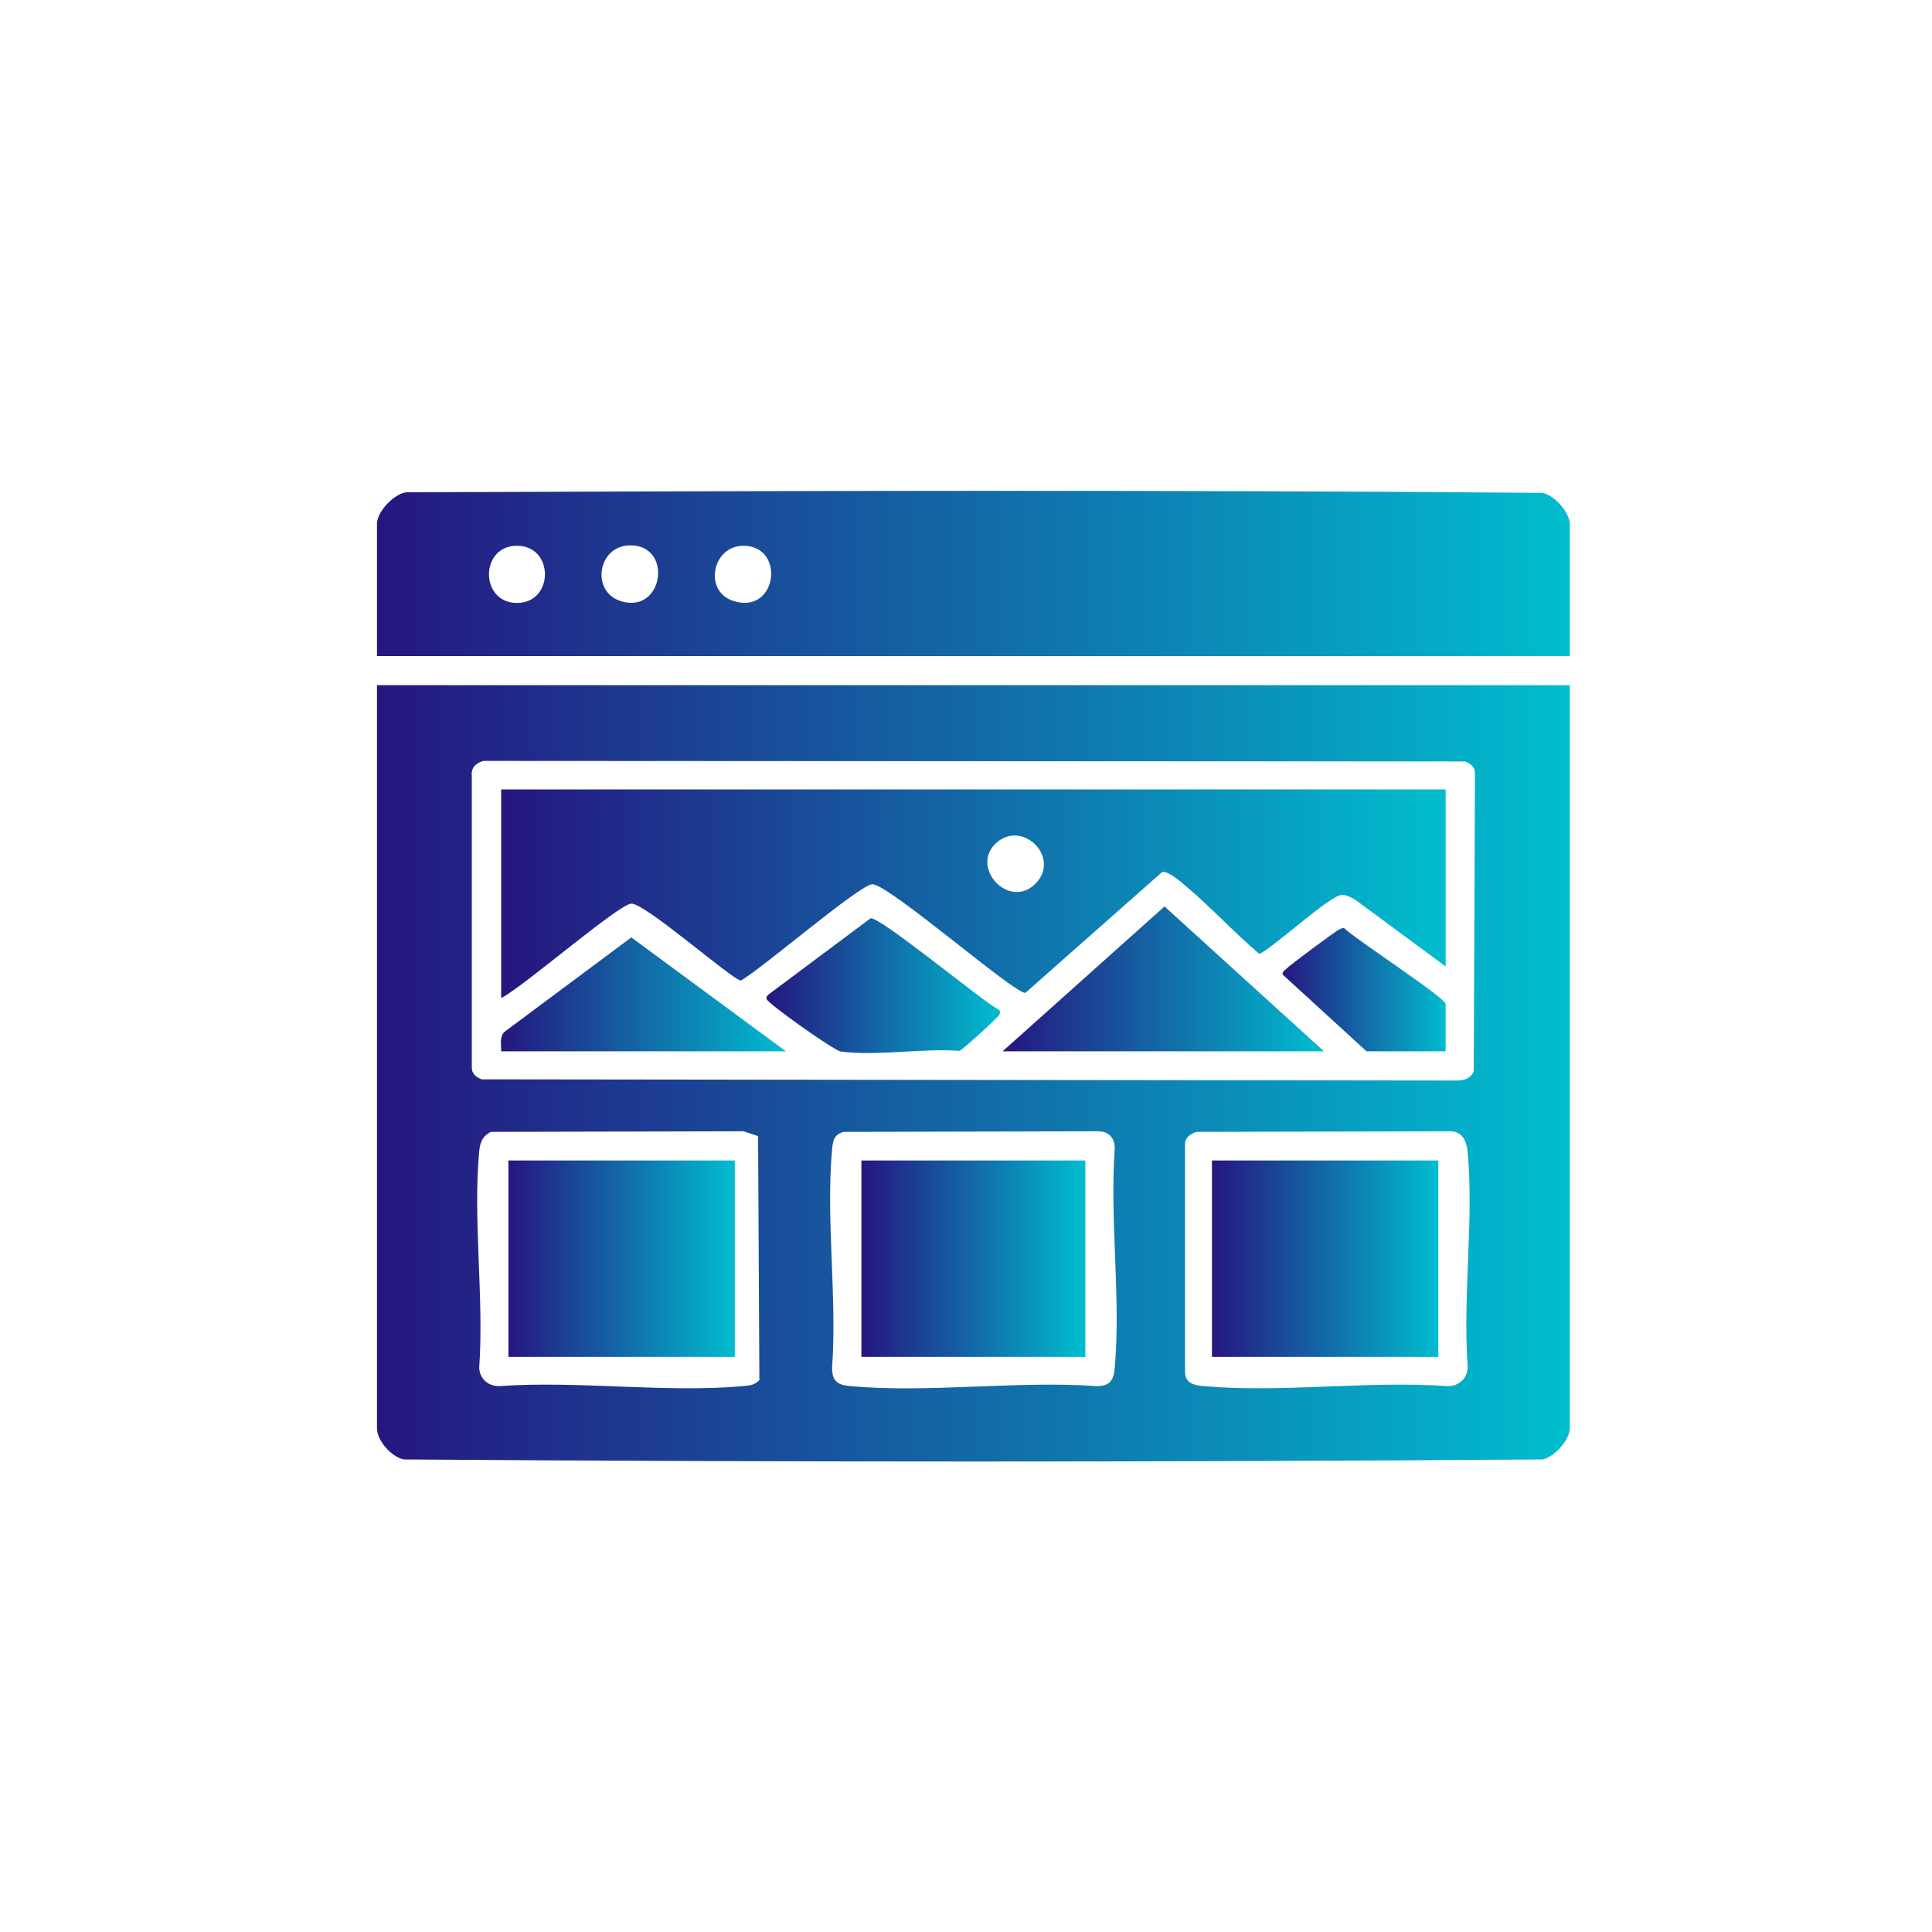
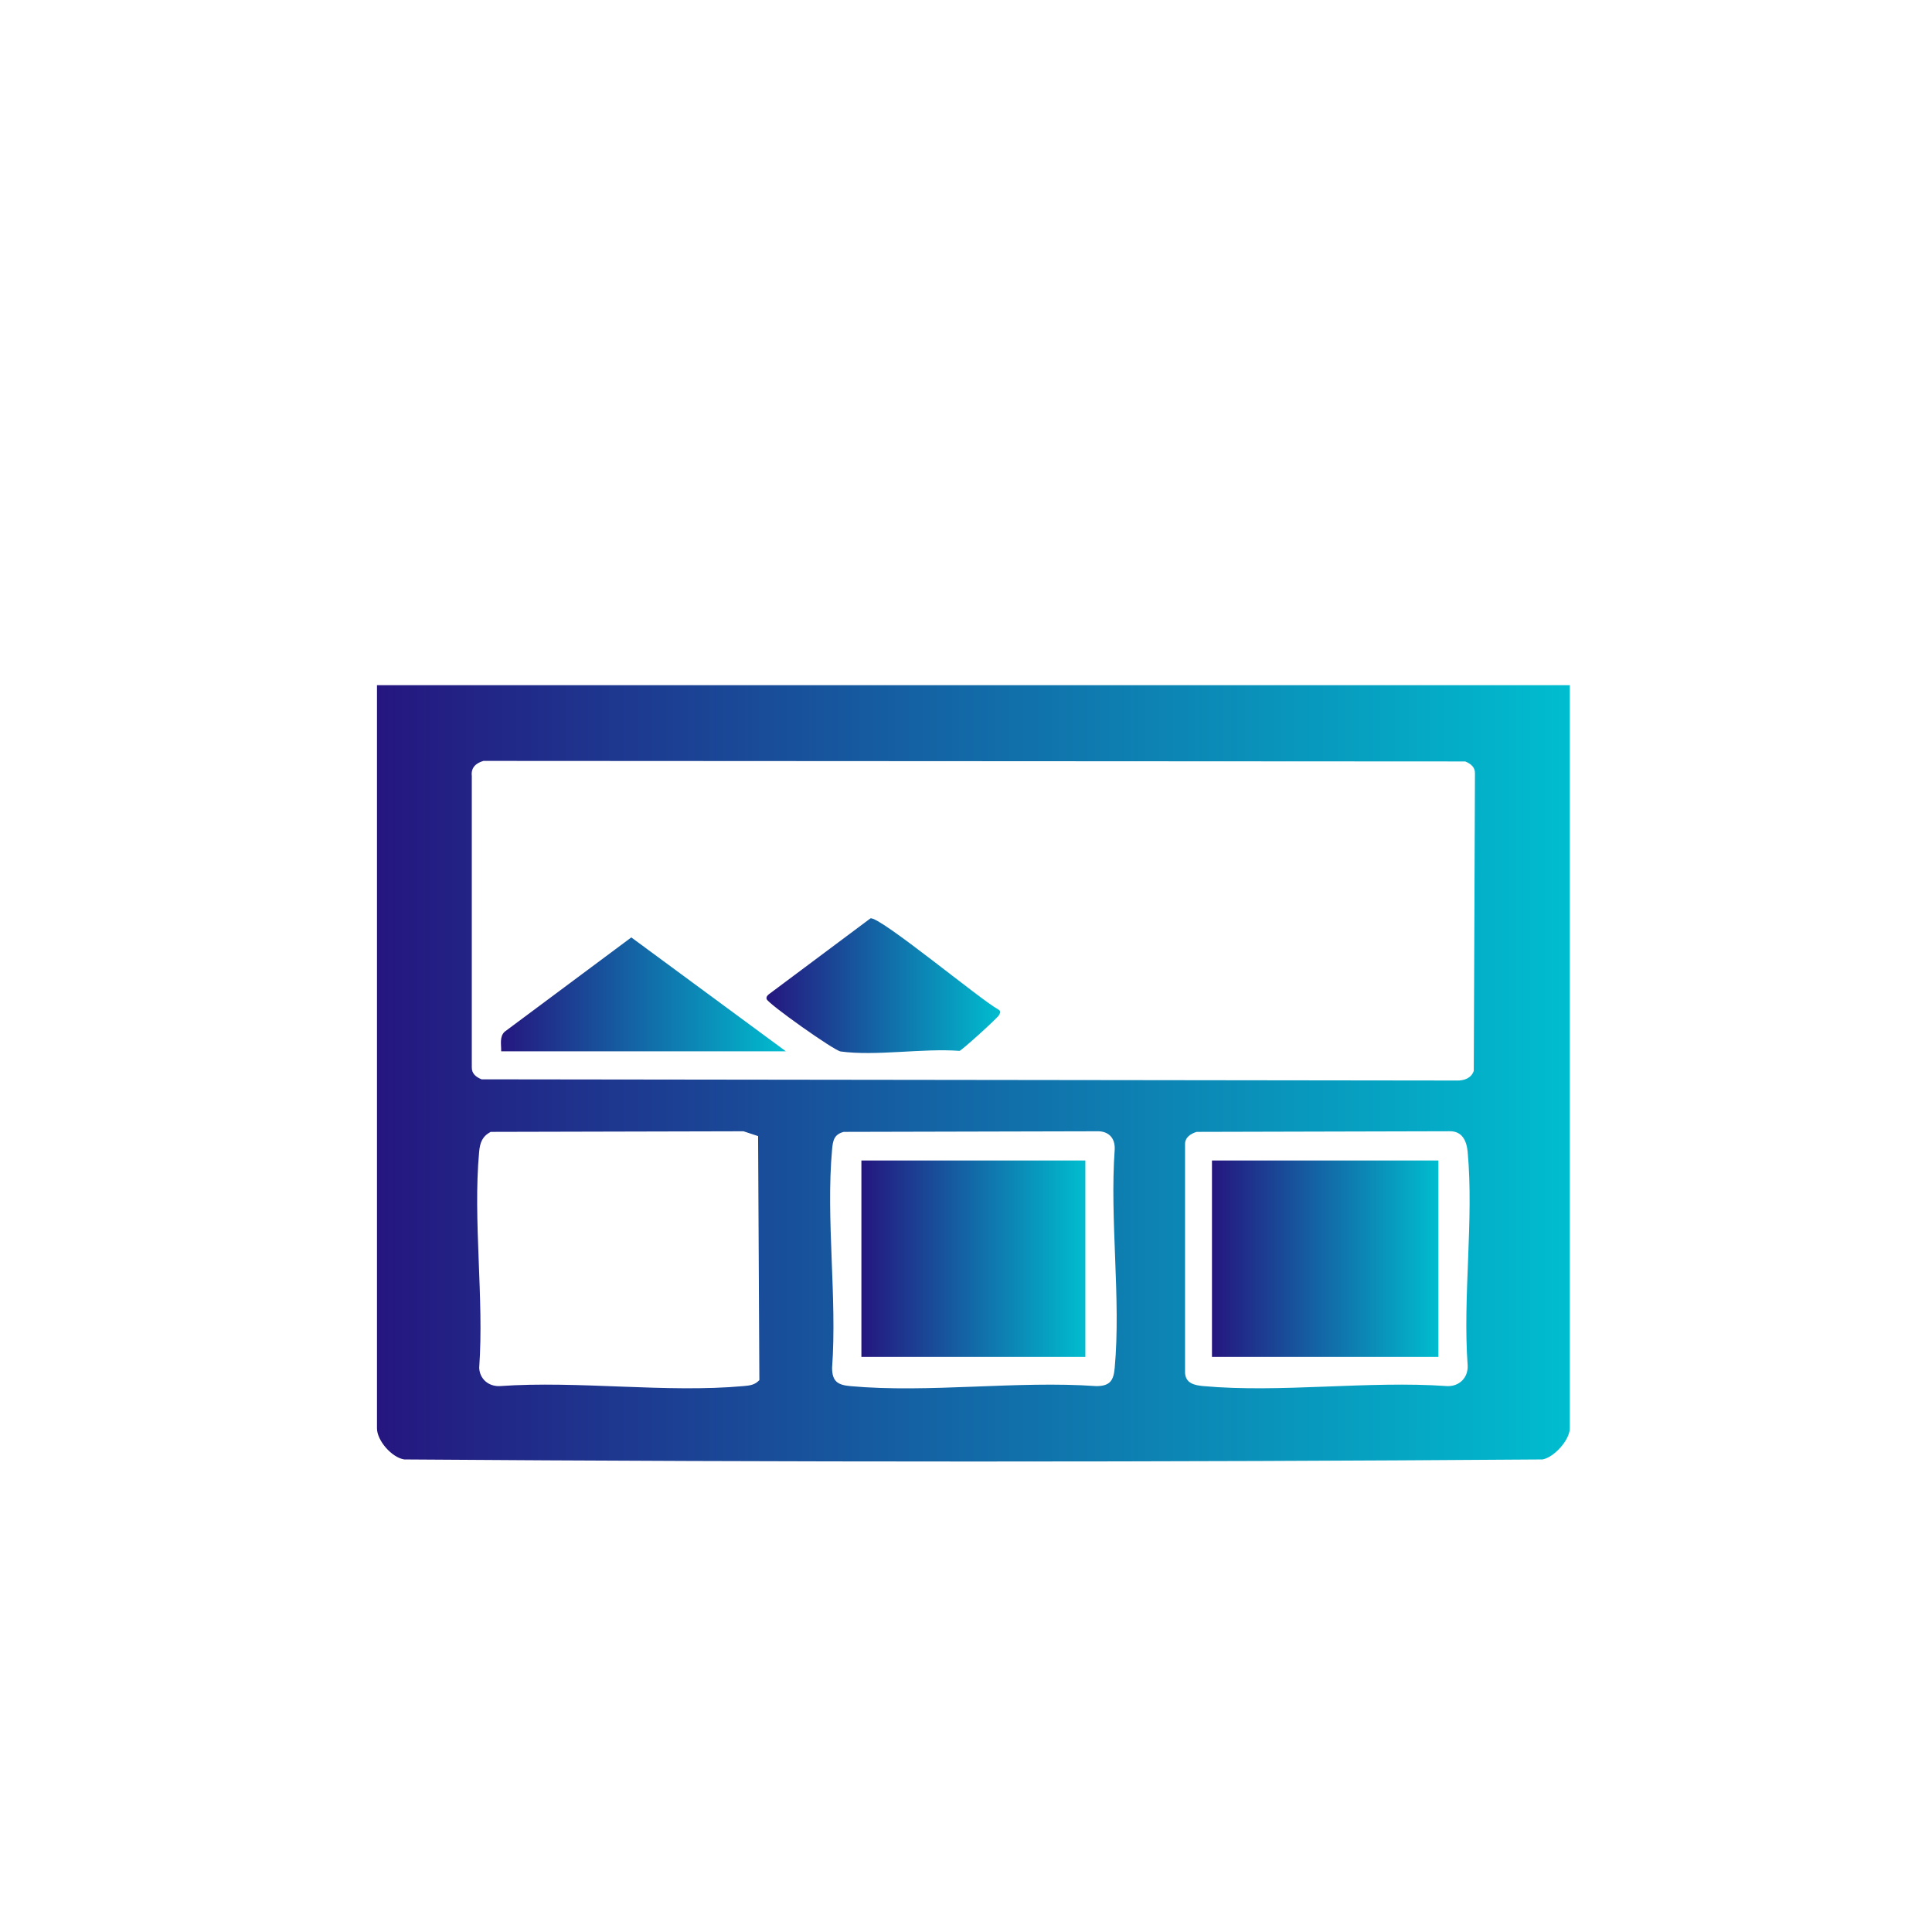
<svg xmlns="http://www.w3.org/2000/svg" width="64" height="64" viewBox="0 0 64 64" fill="none">
  <path d="M52.001 22.698V47.317C52.001 47.696 51.488 48.273 51.099 48.346C38.542 48.438 25.948 48.437 13.39 48.346C12.973 48.28 12.488 47.717 12.488 47.316V22.697H52L52.001 22.698ZM16.014 25.206C15.765 25.279 15.597 25.429 15.629 25.705V35.353C15.623 35.567 15.771 35.68 15.953 35.754L48.255 35.794C48.494 35.802 48.741 35.718 48.82 35.474L48.86 25.625C48.868 25.412 48.719 25.299 48.538 25.224L16.014 25.206ZM16.255 37.494C15.971 37.647 15.9 37.857 15.872 38.156C15.663 40.425 16.038 43.009 15.874 45.311C15.892 45.689 16.192 45.933 16.558 45.916C19.157 45.732 22.067 46.148 24.629 45.916C24.839 45.897 25.002 45.881 25.155 45.718L25.113 37.635L24.629 37.475L16.256 37.495L16.255 37.494ZM27.948 37.495C27.627 37.579 27.59 37.787 27.564 38.077C27.354 40.374 27.733 42.983 27.564 45.314C27.567 45.761 27.748 45.879 28.169 45.917C30.757 46.153 33.696 45.731 36.321 45.917C36.77 45.914 36.888 45.734 36.926 45.314C37.136 43.017 36.758 40.408 36.926 38.077C36.944 37.692 36.716 37.457 36.321 37.475L27.948 37.495ZM39.64 37.495C39.433 37.559 39.249 37.681 39.256 37.916V45.474C39.274 45.824 39.564 45.889 39.861 45.916C42.423 46.148 45.333 45.732 47.933 45.916C48.34 45.934 48.637 45.639 48.618 45.233C48.452 42.956 48.826 40.401 48.618 38.157C48.584 37.79 48.435 37.463 48.014 37.474L39.64 37.495Z" fill="url(#paint0_linear_657_123)" />
-   <path d="M52.001 21.734H12.488V17.356C12.488 16.954 13.036 16.369 13.452 16.307C25.993 16.26 38.562 16.222 51.099 16.327C51.488 16.4 52.001 16.978 52.001 17.356V21.734ZM17.125 18.079C15.886 18.079 15.892 19.974 17.125 19.974C18.358 19.974 18.364 18.079 17.125 18.079ZM20.847 18.066C19.796 18.097 19.566 19.599 20.565 19.913C21.99 20.36 22.312 18.024 20.847 18.066ZM24.625 18.079C23.597 18.079 23.295 19.578 24.284 19.904C25.75 20.387 26.037 18.079 24.625 18.079Z" fill="url(#paint1_linear_657_123)" />
-   <path d="M47.89 26.152V32.016L44.903 29.811C44.786 29.739 44.597 29.642 44.463 29.643C44.062 29.644 42.237 31.352 41.72 31.601C40.892 30.903 40.125 30.059 39.3 29.369C39.113 29.212 38.729 28.861 38.5 28.884L33.968 32.889C33.638 32.953 29.445 29.29 28.899 29.292C28.484 29.294 25.195 32.127 24.545 32.479C24.3 32.498 21.401 29.934 20.915 29.934C20.51 29.934 17.266 32.748 16.602 33.06V26.152H47.889H47.89ZM34.316 29.258C35.137 28.4 33.875 27.148 33.01 27.917C32.101 28.723 33.44 30.172 34.316 29.258Z" fill="url(#paint2_linear_657_123)" />
-   <path d="M43.858 34.826H33.213L38.576 30.027L43.858 34.826Z" fill="url(#paint3_linear_657_123)" />
  <path d="M28.836 30.422C29.134 30.341 32.498 33.132 33.048 33.426C33.154 33.489 33.151 33.522 33.096 33.625C33.041 33.728 31.871 34.786 31.786 34.812C30.573 34.719 29.018 34.991 27.847 34.831C27.628 34.802 25.427 33.24 25.394 33.093C25.379 33.023 25.418 32.978 25.468 32.937L28.835 30.422H28.836Z" fill="url(#paint4_linear_657_123)" />
  <path d="M26.036 34.827H16.602C16.609 34.606 16.538 34.349 16.716 34.178L20.913 31.053L26.035 34.827H26.036Z" fill="url(#paint5_linear_657_123)" />
-   <path d="M47.889 34.827H45.269L42.492 32.286C42.47 32.185 42.555 32.153 42.607 32.096C42.721 31.977 44.251 30.835 44.365 30.789C44.419 30.767 44.468 30.734 44.53 30.747C44.882 31.103 47.889 33.052 47.889 33.261V34.827Z" fill="url(#paint6_linear_657_123)" />
  <path d="M35.954 38.443H28.535V44.949H35.954V38.443Z" fill="url(#paint7_linear_657_123)" />
-   <path d="M24.341 38.443H16.842V44.949H24.341V38.443Z" fill="url(#paint8_linear_657_123)" />
  <path d="M47.648 38.443H40.148V44.949H47.648V38.443Z" fill="url(#paint9_linear_657_123)" />
  <defs>
    <linearGradient id="paint0_linear_657_123" x1="12.488" y1="35.556" x2="52.001" y2="35.556" gradientUnits="userSpaceOnUse">
      <stop stop-color="#25167F" />
      <stop offset="1" stop-color="#00BDCF" />
    </linearGradient>
    <linearGradient id="paint1_linear_657_123" x1="12.488" y1="18.997" x2="52.001" y2="18.997" gradientUnits="userSpaceOnUse">
      <stop stop-color="#25167F" />
      <stop offset="1" stop-color="#00BDCF" />
    </linearGradient>
    <linearGradient id="paint2_linear_657_123" x1="16.602" y1="29.606" x2="47.89" y2="29.606" gradientUnits="userSpaceOnUse">
      <stop stop-color="#25167F" />
      <stop offset="1" stop-color="#00BDCF" />
    </linearGradient>
    <linearGradient id="paint3_linear_657_123" x1="33.213" y1="32.427" x2="43.858" y2="32.427" gradientUnits="userSpaceOnUse">
      <stop stop-color="#25167F" />
      <stop offset="1" stop-color="#00BDCF" />
    </linearGradient>
    <linearGradient id="paint4_linear_657_123" x1="25.391" y1="32.651" x2="33.134" y2="32.651" gradientUnits="userSpaceOnUse">
      <stop stop-color="#25167F" />
      <stop offset="1" stop-color="#00BDCF" />
    </linearGradient>
    <linearGradient id="paint5_linear_657_123" x1="16.594" y1="32.94" x2="26.036" y2="32.94" gradientUnits="userSpaceOnUse">
      <stop stop-color="#25167F" />
      <stop offset="1" stop-color="#00BDCF" />
    </linearGradient>
    <linearGradient id="paint6_linear_657_123" x1="42.488" y1="32.785" x2="47.889" y2="32.785" gradientUnits="userSpaceOnUse">
      <stop stop-color="#25167F" />
      <stop offset="1" stop-color="#00BDCF" />
    </linearGradient>
    <linearGradient id="paint7_linear_657_123" x1="28.535" y1="41.696" x2="35.954" y2="41.696" gradientUnits="userSpaceOnUse">
      <stop stop-color="#25167F" />
      <stop offset="1" stop-color="#00BDCF" />
    </linearGradient>
    <linearGradient id="paint8_linear_657_123" x1="16.842" y1="41.696" x2="24.341" y2="41.696" gradientUnits="userSpaceOnUse">
      <stop stop-color="#25167F" />
      <stop offset="1" stop-color="#00BDCF" />
    </linearGradient>
    <linearGradient id="paint9_linear_657_123" x1="40.148" y1="41.696" x2="47.648" y2="41.696" gradientUnits="userSpaceOnUse">
      <stop stop-color="#25167F" />
      <stop offset="1" stop-color="#00BDCF" />
    </linearGradient>
  </defs>
</svg>